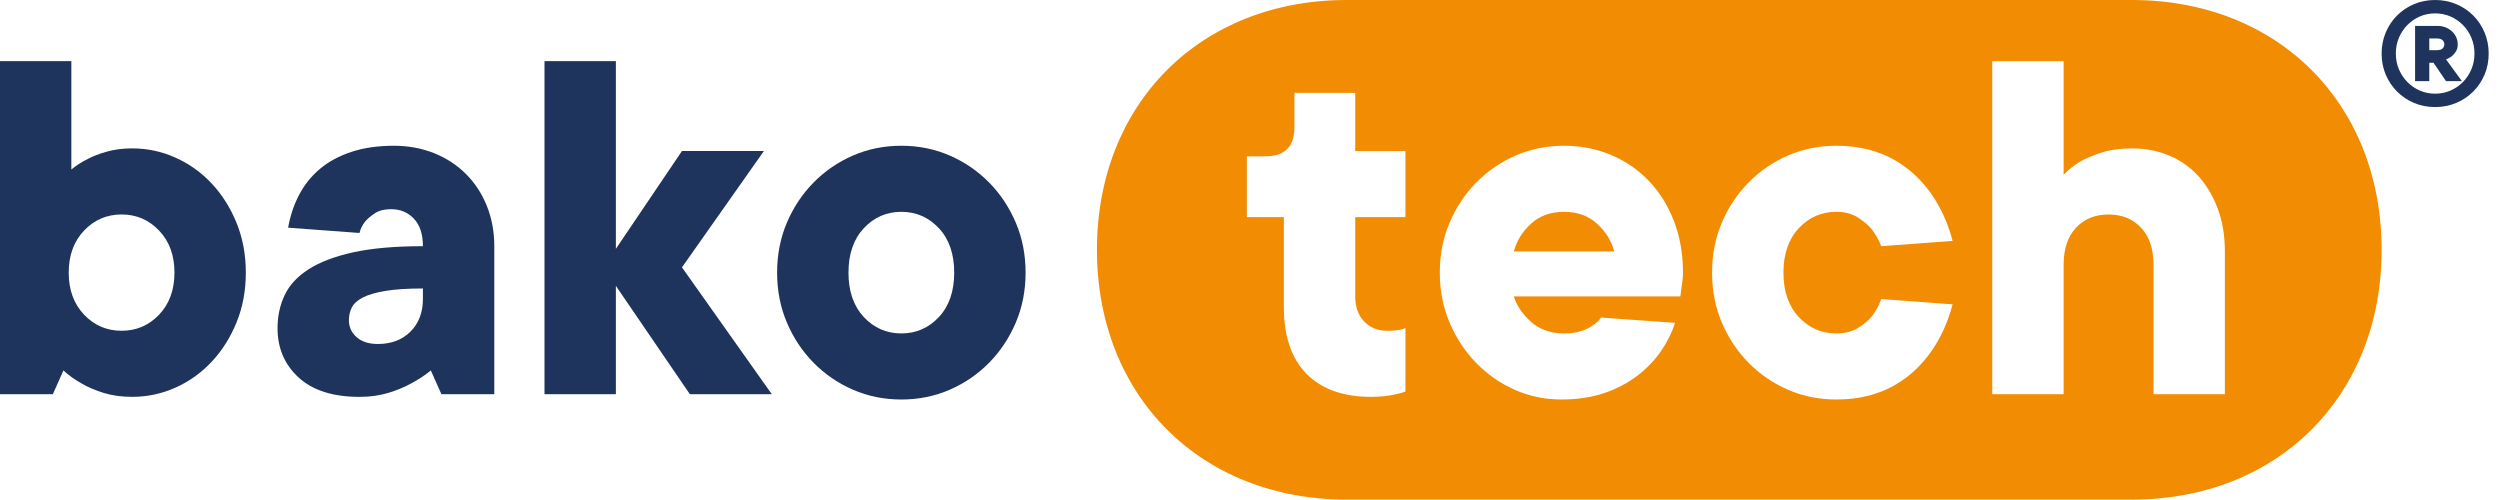
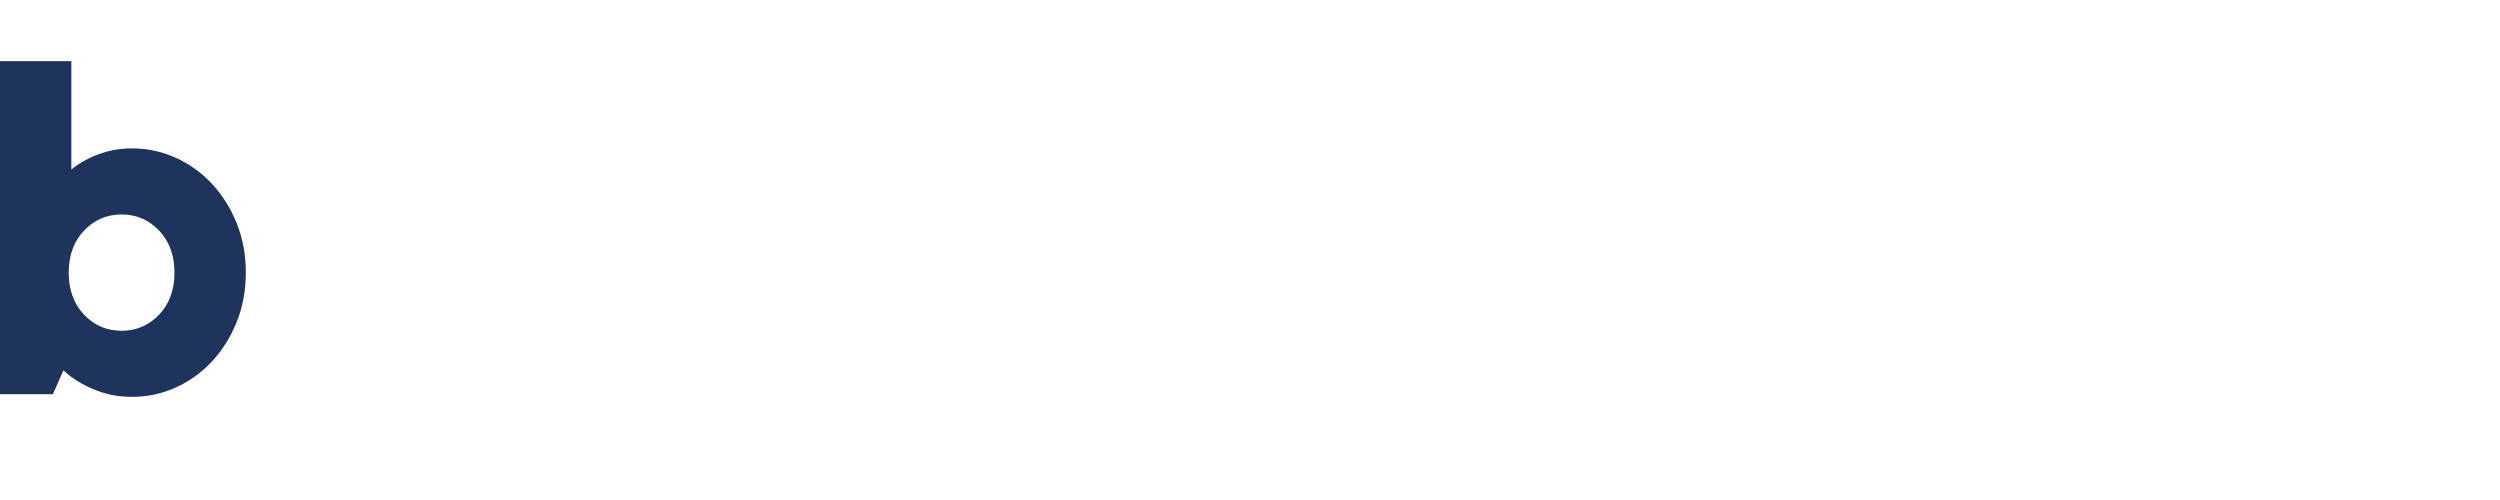
<svg xmlns="http://www.w3.org/2000/svg" width="170px" height="34px" viewBox="0 0 170 34" version="1.1">
  <title>718183A8-6E2E-47E7-9D96-EA2AF645C0A7</title>
  <g id="Login/Registration" stroke="none" stroke-width="1" fill="none" fill-rule="evenodd">
    <g id="Login_Bakotech" transform="translate(-394, -210)">
      <g id="Left_Login" transform="translate(32, 32)">
        <g id="Login" transform="translate(283, 178)">
          <g id="Logo_svg" transform="translate(79, 0)">
-             <path d="M161.951,16.986 L161.951,16.986 C161.951,7.039 154.912,9.71428573e-05 144.964,9.71428573e-05 L91.579,9.71428573e-05 C81.631,9.71428573e-05 74.592,7.039 74.592,16.986 C74.592,26.934 81.631,33.973 91.579,33.973 L144.964,33.973 C154.912,33.973 161.951,26.934 161.951,16.986 L161.951,16.986 Z M95.571,26.627 C95.379,26.699 95.163,26.759 94.923,26.807 C94.444,26.926 93.881,26.986 93.234,26.986 C91.341,26.986 89.879,26.466 88.848,25.423 C87.817,24.38 87.302,22.865 87.302,20.875 L87.302,14.764 L84.786,14.764 L84.786,10.63 L86.044,10.63 C87.363,10.63 88.021,9.971 88.021,8.653 L88.021,6.316 L92.156,6.316 L92.156,10.271 L95.571,10.271 L95.571,14.764 L92.156,14.764 L92.156,20.156 C92.156,20.875 92.359,21.445 92.767,21.864 C93.174,22.284 93.69,22.494 94.313,22.494 C94.505,22.494 94.672,22.488 94.816,22.474 C94.959,22.463 95.091,22.445 95.212,22.421 C95.331,22.397 95.451,22.361 95.571,22.312 L95.571,26.627 Z M114.443,18.539 C114.443,18.731 114.431,18.916 114.407,19.096 C114.383,19.275 114.36,19.45 114.336,19.617 C114.312,19.809 114.288,19.989 114.264,20.156 L102.939,20.156 C103.132,20.78 103.52,21.355 104.108,21.882 C104.695,22.409 105.444,22.673 106.355,22.673 C106.811,22.673 107.2,22.619 107.524,22.511 C107.847,22.403 108.105,22.278 108.296,22.133 C108.536,21.99 108.728,21.81 108.872,21.594 L113.904,21.953 C113.688,22.625 113.366,23.272 112.934,23.895 C112.502,24.518 111.963,25.076 111.316,25.566 C110.669,26.058 109.92,26.447 109.069,26.735 C108.218,27.022 107.254,27.166 106.175,27.166 C105.048,27.166 103.988,26.945 102.994,26.502 C101.999,26.058 101.125,25.447 100.37,24.668 C99.614,23.888 99.016,22.978 98.573,21.936 C98.129,20.893 97.907,19.76 97.907,18.539 C97.907,17.317 98.129,16.184 98.573,15.142 C99.016,14.099 99.62,13.188 100.388,12.409 C101.154,11.631 102.047,11.02 103.066,10.576 C104.084,10.133 105.181,9.911 106.355,9.911 C107.482,9.911 108.536,10.115 109.519,10.523 C110.501,10.93 111.358,11.511 112.089,12.266 C112.82,13.021 113.395,13.932 113.815,14.998 C114.233,16.065 114.443,17.245 114.443,18.539 L114.443,18.539 Z M121.274,18.539 C121.274,19.809 121.621,20.816 122.317,21.558 C123.011,22.301 123.862,22.673 124.868,22.673 C125.445,22.673 125.929,22.552 126.325,22.312 C126.721,22.074 127.038,21.81 127.278,21.522 C127.541,21.187 127.757,20.792 127.925,20.336 L132.778,20.695 C132.466,21.894 131.974,22.972 131.304,23.93 C131.017,24.339 130.675,24.735 130.279,25.117 C129.884,25.501 129.423,25.849 128.895,26.16 C128.368,26.472 127.768,26.717 127.098,26.897 C126.427,27.077 125.684,27.166 124.868,27.166 C123.694,27.166 122.598,26.945 121.58,26.502 C120.561,26.058 119.668,25.447 118.902,24.668 C118.135,23.888 117.529,22.978 117.086,21.936 C116.642,20.893 116.421,19.76 116.421,18.539 C116.421,17.317 116.642,16.184 117.086,15.142 C117.529,14.099 118.135,13.188 118.902,12.409 C119.668,11.631 120.561,11.02 121.58,10.576 C122.598,10.133 123.694,9.911 124.868,9.911 C125.684,9.911 126.427,10.001 127.098,10.181 C127.768,10.36 128.368,10.607 128.895,10.918 C129.423,11.23 129.884,11.577 130.279,11.96 C130.675,12.344 131.017,12.739 131.304,13.146 C131.974,14.105 132.466,15.184 132.778,16.382 L127.925,16.741 C127.757,16.31 127.541,15.927 127.278,15.591 C127.038,15.303 126.721,15.034 126.325,14.782 C125.929,14.531 125.445,14.404 124.868,14.404 C123.862,14.404 123.011,14.776 122.317,15.519 C121.621,16.262 121.274,17.269 121.274,18.539 L121.274,18.539 Z M151.291,26.807 L146.438,26.807 L146.438,18 C146.438,16.921 146.156,16.082 145.593,15.483 C145.03,14.884 144.293,14.584 143.382,14.584 C142.472,14.584 141.734,14.884 141.171,15.483 C140.608,16.082 140.327,16.921 140.327,18 L140.327,26.807 L135.474,26.807 L135.474,4.159 L140.327,4.159 L140.327,11.888 C140.638,11.553 141.01,11.254 141.441,10.99 C141.825,10.774 142.31,10.57 142.897,10.379 C143.484,10.186 144.185,10.091 144.999,10.091 C145.886,10.091 146.719,10.253 147.499,10.576 C148.277,10.9 148.941,11.367 149.493,11.978 C150.045,12.589 150.482,13.326 150.806,14.189 C151.129,15.051 151.291,16.022 151.291,17.101 L151.291,26.807 Z M102.939,17.101 L109.771,17.101 C109.578,16.382 109.189,15.753 108.602,15.214 C108.014,14.674 107.266,14.404 106.355,14.404 C105.444,14.404 104.695,14.674 104.108,15.214 C103.52,15.753 103.132,16.382 102.939,17.101 L102.939,17.101 Z" id="Fill-1" fill="#F28C02" />
            <path d="M8.987,26.986 C8.268,26.986 7.621,26.896 7.046,26.718 C6.471,26.537 5.979,26.328 5.571,26.088 C5.092,25.824 4.673,25.524 4.313,25.189 L3.594,26.807 L0,26.807 L0,4.159 L4.852,4.159 L4.852,11.528 C5.163,11.265 5.536,11.025 5.968,10.809 C6.327,10.618 6.763,10.451 7.279,10.307 C7.794,10.162 8.363,10.09 8.987,10.09 C10.018,10.09 11,10.3 11.934,10.72 C12.87,11.14 13.69,11.727 14.397,12.481 C15.104,13.236 15.667,14.128 16.087,15.159 C16.506,16.19 16.716,17.316 16.716,18.538 C16.716,19.762 16.506,20.889 16.087,21.917 C15.667,22.949 15.104,23.842 14.397,24.596 C13.69,25.35 12.87,25.938 11.934,26.358 C11,26.776 10.018,26.986 8.987,26.986 M11.863,18.538 C11.863,17.364 11.515,16.412 10.82,15.681 C10.124,14.949 9.274,14.584 8.268,14.584 C7.262,14.584 6.411,14.949 5.715,15.681 C5.021,16.412 4.673,17.364 4.673,18.538 C4.673,19.713 5.021,20.665 5.715,21.397 C6.411,22.127 7.262,22.492 8.268,22.492 C9.274,22.492 10.124,22.127 10.82,21.397 C11.515,20.665 11.863,19.713 11.863,18.538" id="Fill-4" fill="#1E345C" />
-             <path d="M26.781,9.911 C27.764,9.911 28.675,10.079 29.513,10.414 C30.352,10.75 31.077,11.223 31.688,11.834 C32.3,12.445 32.772,13.17 33.108,14.009 C33.443,14.849 33.612,15.759 33.612,16.741 L33.612,26.807 L30.016,26.807 L29.297,25.19 C28.89,25.525 28.435,25.824 27.932,26.088 C27.5,26.328 26.991,26.537 26.404,26.717 C25.817,26.896 25.164,26.987 24.445,26.987 C22.647,26.987 21.269,26.55 20.311,25.674 C19.352,24.8 18.873,23.679 18.873,22.313 C18.873,21.499 19.034,20.749 19.358,20.066 C19.681,19.383 20.226,18.797 20.994,18.305 C21.76,17.814 22.773,17.431 24.031,17.155 C25.289,16.88 26.865,16.741 28.758,16.741 C28.758,15.927 28.554,15.303 28.147,14.872 C27.74,14.441 27.224,14.225 26.602,14.225 C26.146,14.225 25.781,14.314 25.505,14.494 C25.229,14.674 25.008,14.86 24.84,15.052 C24.648,15.292 24.517,15.555 24.445,15.842 L19.592,15.483 C19.736,14.669 19.987,13.919 20.347,13.236 C20.706,12.553 21.179,11.966 21.767,11.475 C22.354,10.983 23.067,10.601 23.905,10.325 C24.744,10.049 25.703,9.911 26.781,9.911 M25.703,23.391 C26.613,23.391 27.351,23.11 27.914,22.547 C28.477,21.984 28.758,21.247 28.758,20.336 L28.758,19.617 C27.728,19.617 26.883,19.671 26.225,19.779 C25.565,19.887 25.049,20.037 24.678,20.228 C24.306,20.42 24.055,20.647 23.923,20.911 C23.791,21.176 23.725,21.463 23.725,21.774 C23.725,22.23 23.899,22.613 24.247,22.924 C24.594,23.236 25.079,23.391 25.703,23.391" id="Fill-6" fill="#1E345C" />
-             <polygon id="Fill-8" fill="#1E345C" points="46.912 26.807 41.879 19.438 41.879 26.807 37.026 26.807 37.026 4.159 41.879 4.159 41.879 16.921 46.373 10.27 51.945 10.27 46.373 18.18 52.484 26.807" />
-             <path d="M52.843,18.539 C52.843,17.316 53.065,16.184 53.509,15.141 C53.952,14.099 54.557,13.188 55.324,12.41 C56.09,11.631 56.984,11.02 58.002,10.576 C59.02,10.133 60.117,9.911 61.291,9.911 C62.465,9.911 63.562,10.133 64.58,10.576 C65.599,11.02 66.492,11.631 67.259,12.41 C68.026,13.188 68.63,14.099 69.074,15.141 C69.517,16.184 69.74,17.316 69.74,18.539 C69.74,19.761 69.517,20.893 69.074,21.936 C68.63,22.978 68.026,23.889 67.259,24.667 C66.492,25.447 65.599,26.058 64.58,26.501 C63.562,26.944 62.465,27.167 61.291,27.167 C60.117,27.167 59.02,26.944 58.002,26.501 C56.984,26.058 56.09,25.447 55.324,24.667 C54.557,23.889 53.952,22.978 53.509,21.936 C53.065,20.893 52.843,19.761 52.843,18.539 M64.886,18.539 C64.886,17.269 64.539,16.262 63.844,15.519 C63.148,14.776 62.298,14.404 61.291,14.404 C60.285,14.404 59.434,14.776 58.739,15.519 C58.044,16.262 57.697,17.269 57.697,18.539 C57.697,19.809 58.044,20.816 58.739,21.559 C59.434,22.302 60.285,22.673 61.291,22.673 C62.298,22.673 63.148,22.302 63.844,21.559 C64.539,20.816 64.886,19.809 64.886,18.539" id="Fill-10" fill="#1E345C" />
-             <path d="M169.23,3.64 C169.23,4.156 169.137,4.633 168.952,5.073 C168.766,5.513 168.508,5.898 168.178,6.228 C167.848,6.557 167.461,6.816 167.018,7.001 C166.574,7.187 166.098,7.28 165.59,7.28 C165.075,7.28 164.597,7.187 164.158,7.001 C163.717,6.816 163.333,6.557 163.003,6.228 C162.672,5.898 162.415,5.513 162.229,5.073 C162.044,4.633 161.95,4.156 161.95,3.64 C161.95,3.132 162.044,2.656 162.229,2.212 C162.415,1.769 162.672,1.382 163.003,1.052 C163.333,0.723 163.717,0.465 164.158,0.279 C164.597,0.094 165.075,0 165.59,0 C166.098,0 166.574,0.094 167.018,0.279 C167.461,0.465 167.848,0.723 168.178,1.052 C168.508,1.382 168.766,1.769 168.952,2.212 C169.137,2.656 169.23,3.132 169.23,3.64 L169.23,3.64 Z M162.917,3.64 C162.917,4.027 162.987,4.385 163.128,4.715 C163.268,5.045 163.459,5.333 163.702,5.579 C163.945,5.826 164.227,6.019 164.55,6.16 C164.872,6.3 165.219,6.37 165.59,6.37 C165.961,6.37 166.308,6.3 166.631,6.16 C166.953,6.019 167.236,5.826 167.479,5.579 C167.721,5.333 167.913,5.045 168.053,4.715 C168.193,4.385 168.264,4.027 168.264,3.64 C168.264,3.254 168.193,2.895 168.053,2.565 C167.913,2.236 167.721,1.947 167.479,1.7 C167.236,1.455 166.953,1.261 166.631,1.12 C166.308,0.98 165.961,0.911 165.59,0.911 C165.219,0.911 164.872,0.98 164.55,1.12 C164.227,1.261 163.945,1.455 163.702,1.7 C163.459,1.947 163.268,2.236 163.128,2.565 C162.987,2.895 162.917,3.254 162.917,3.64 L162.917,3.64 Z M167.126,3.015 C167.126,3.212 167.084,3.375 167.001,3.503 C166.917,3.632 166.826,3.739 166.728,3.822 C166.607,3.913 166.473,3.985 166.33,4.039 L167.41,5.517 L166.33,5.517 L165.477,4.266 L165.192,4.266 L165.192,5.517 L164.226,5.517 L164.226,1.763 L165.761,1.763 C165.959,1.763 166.14,1.797 166.307,1.865 C166.473,1.933 166.618,2.025 166.74,2.138 C166.86,2.252 166.955,2.385 167.024,2.537 C167.092,2.688 167.126,2.848 167.126,3.015 L167.126,3.015 Z M165.704,3.413 C165.879,3.413 166.007,3.375 166.091,3.299 C166.174,3.223 166.216,3.128 166.216,3.015 C166.216,2.901 166.174,2.806 166.091,2.73 C166.007,2.654 165.879,2.616 165.704,2.616 L165.192,2.616 L165.192,3.413 L165.704,3.413 Z" id="Fill-12" fill="#1E345C" />
          </g>
        </g>
      </g>
    </g>
  </g>
</svg>